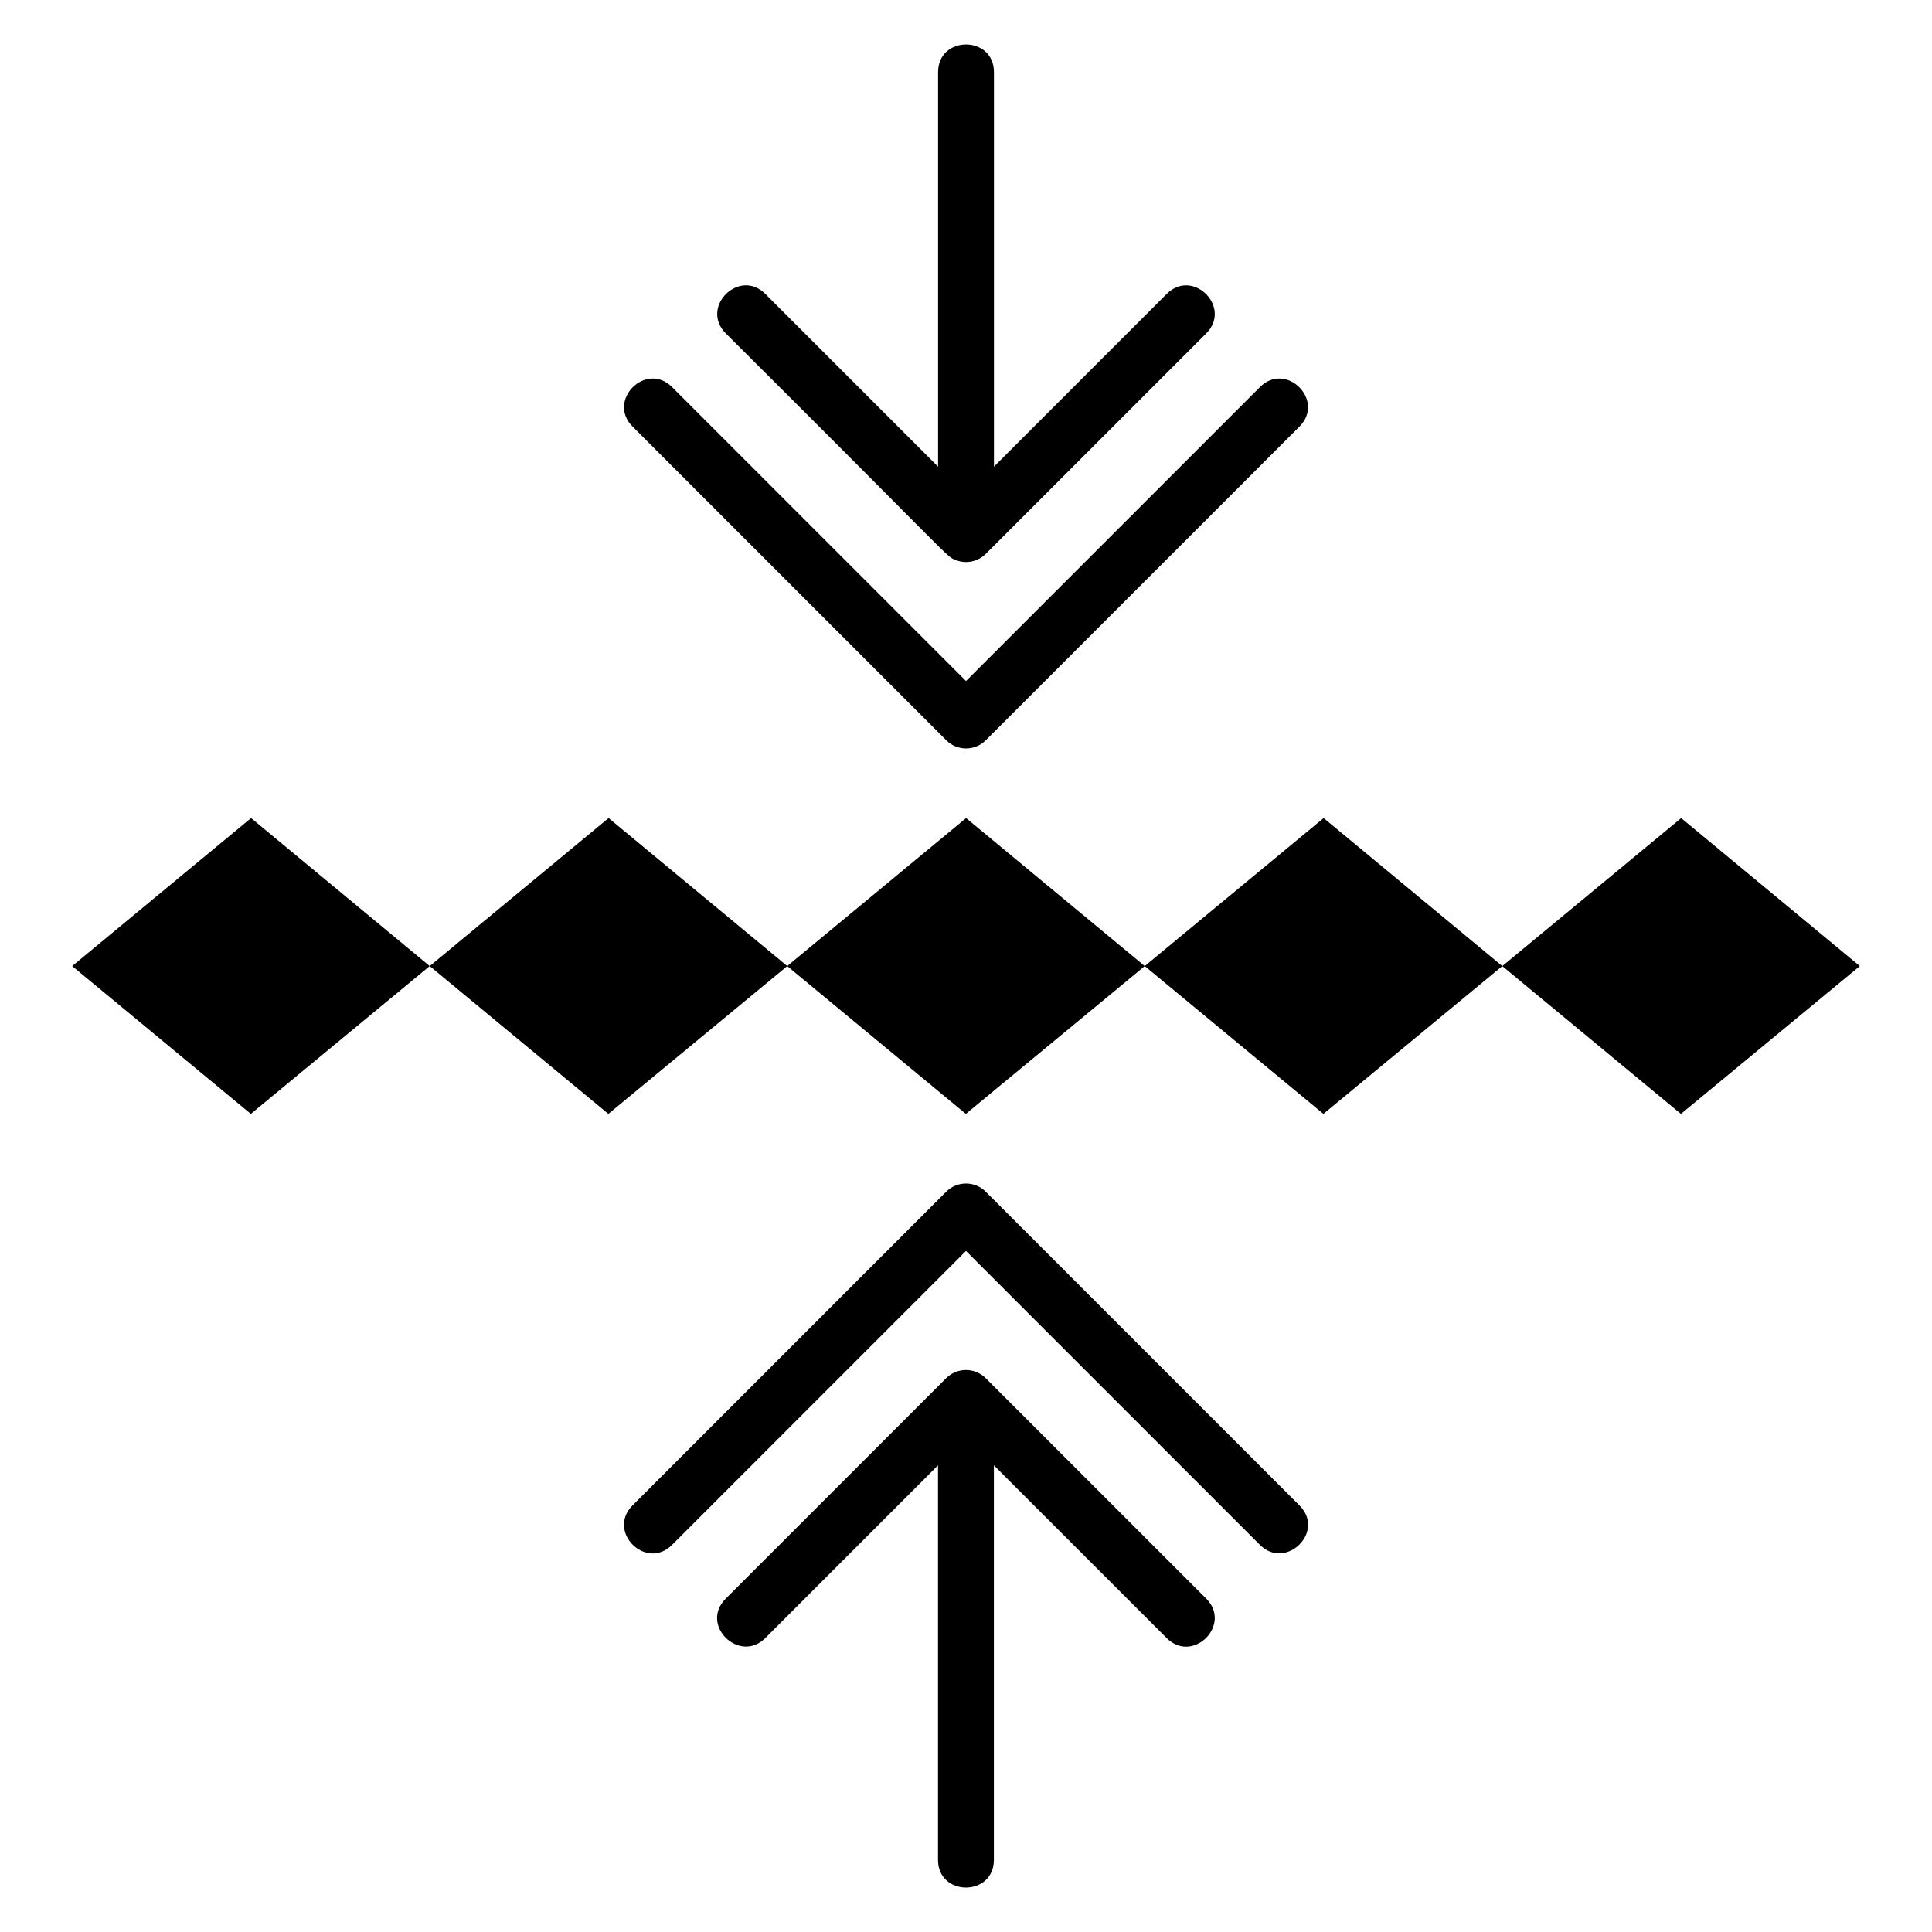
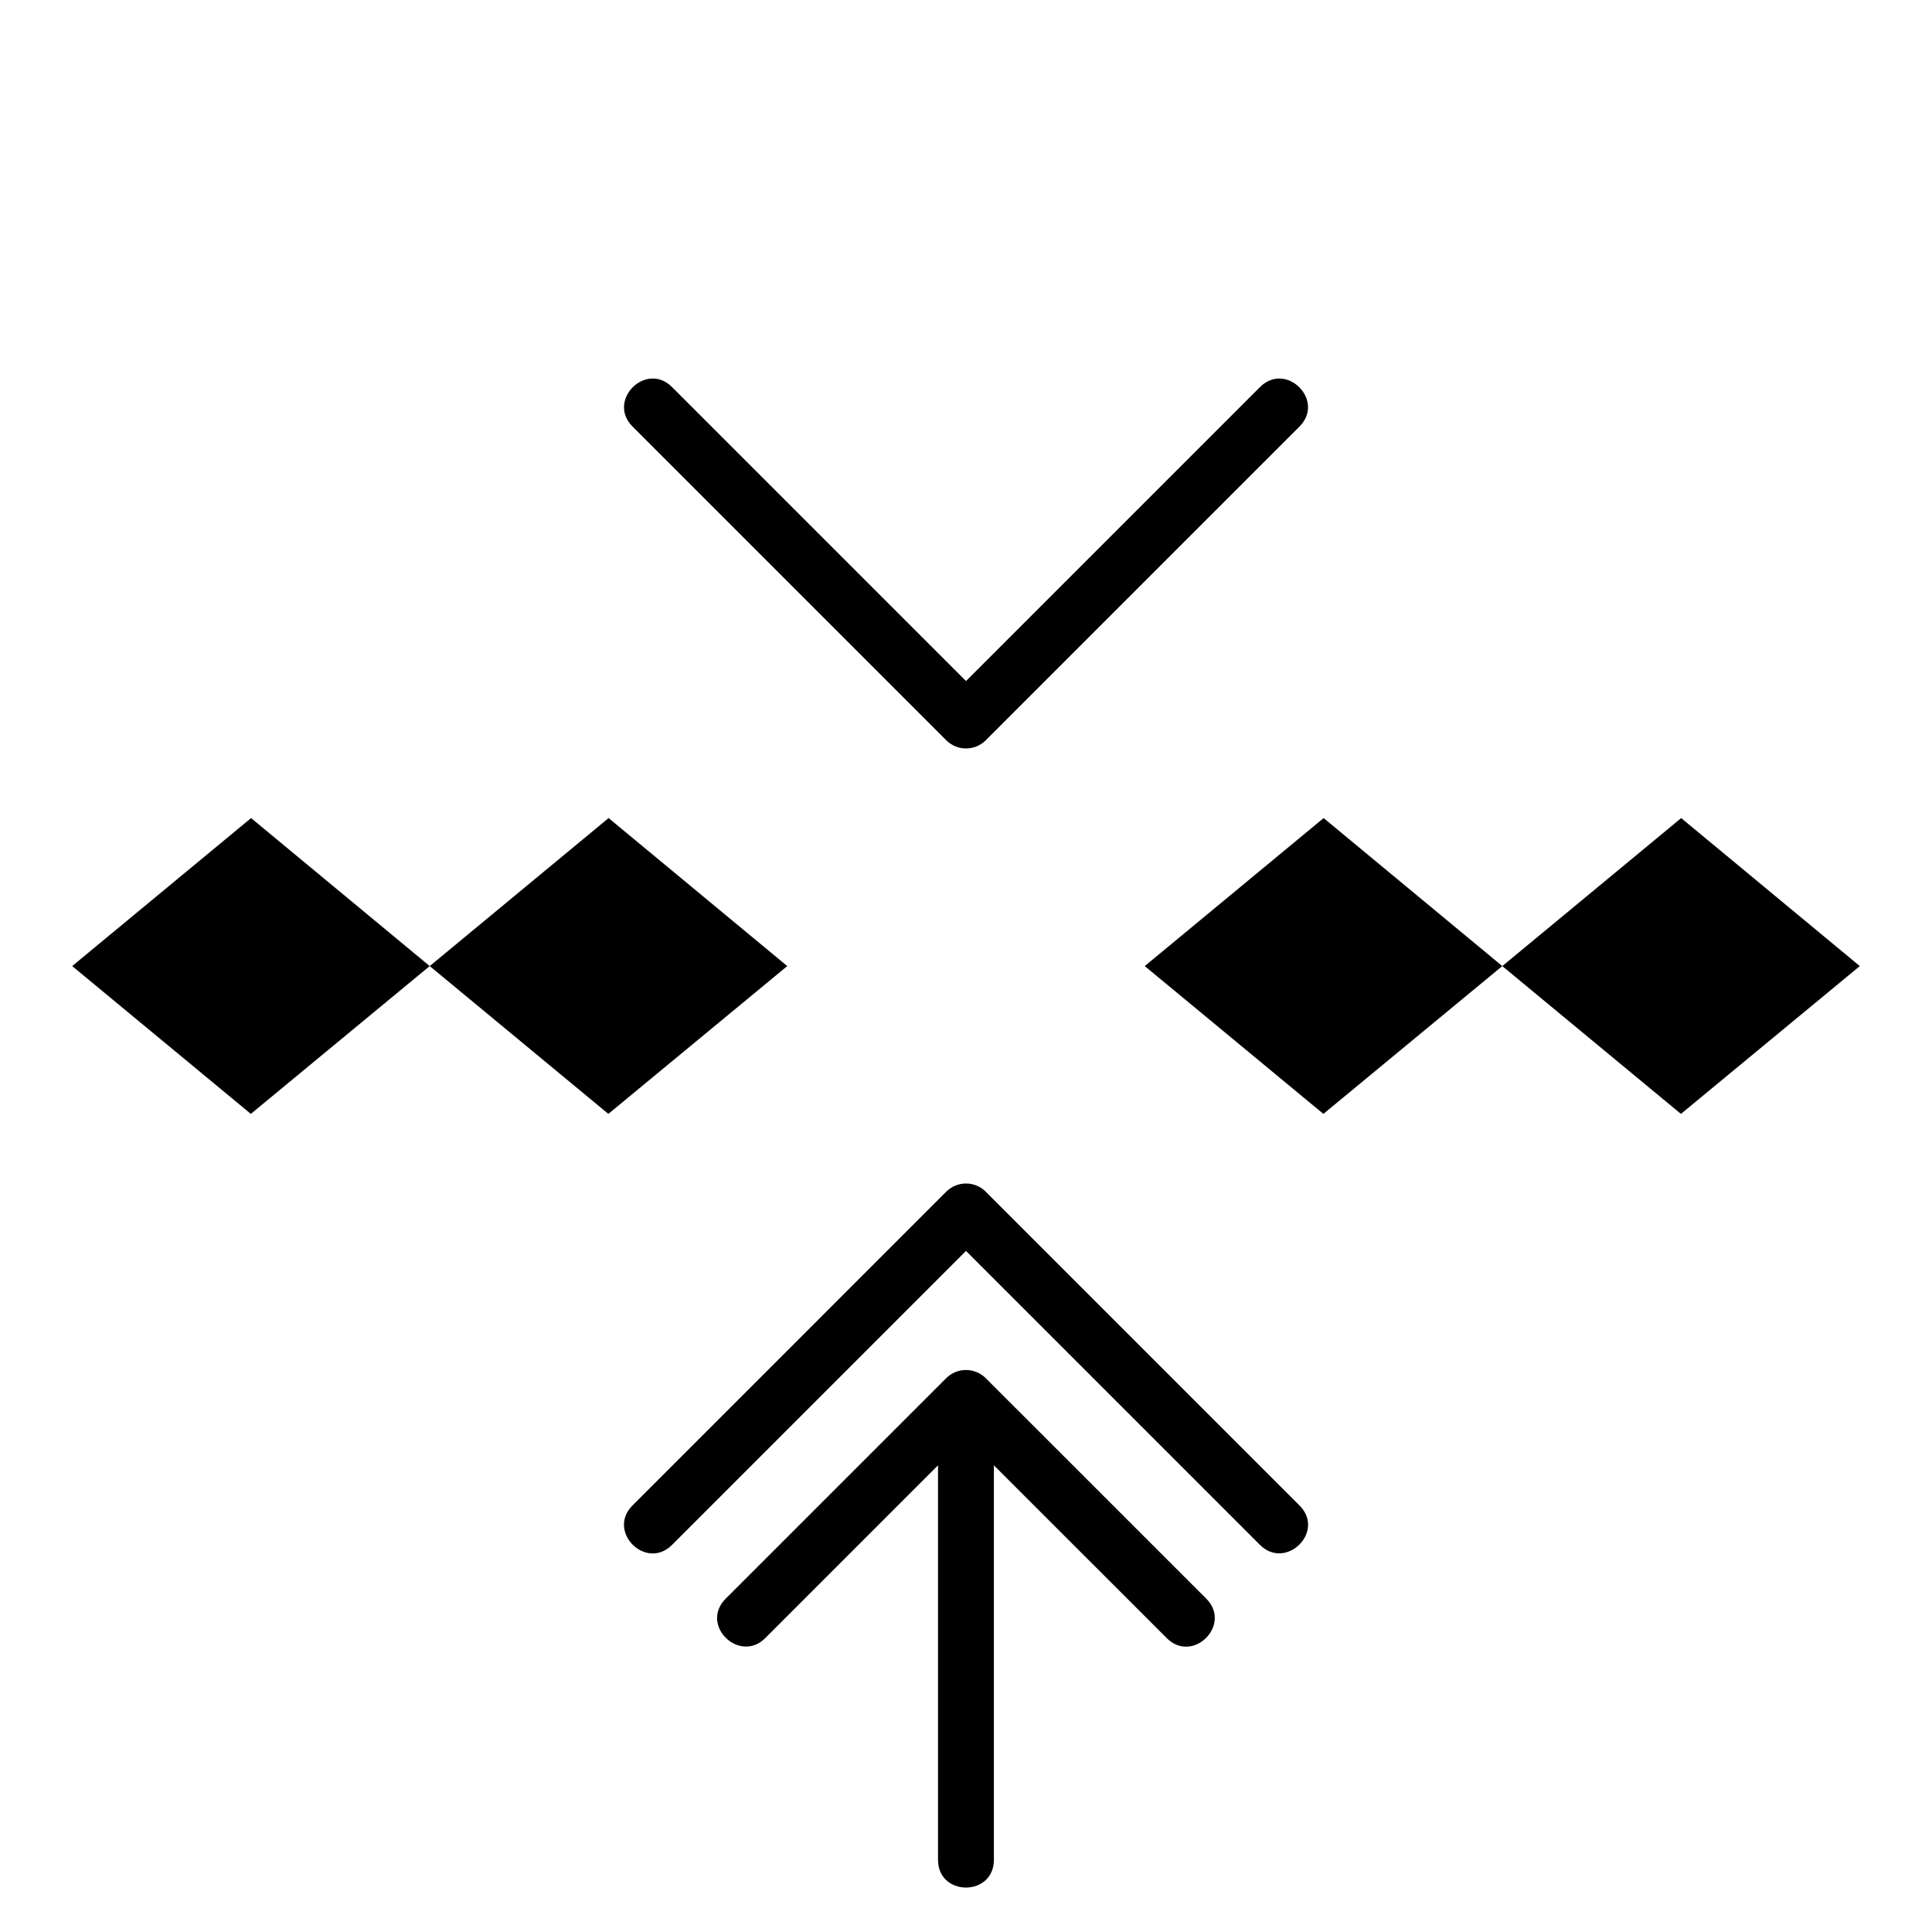
<svg xmlns="http://www.w3.org/2000/svg" fill="#000000" width="800px" height="800px" version="1.1" viewBox="144 144 512 512">
  <g>
    <path d="m405.23 509.23c-0.684-0.684-1.504-1.23-2.414-1.605-1.809-0.746-3.848-0.746-5.656 0-0.91 0.375-1.73 0.922-2.414 1.605l-58.414 58.414c-7.016 7.019 3.644 17.293 10.469 10.469l45.785-45.789v104.55c0 9.785 14.805 9.805 14.805 0v-104.55l45.801 45.789c6.926 6.926 17.391-3.543 10.469-10.469z" />
    <path d="m405.23 459.81c-2.891-2.891-7.574-2.891-10.469 0l-83.129 83.133c-6.93 6.93 3.551 17.387 10.469 10.465l77.895-77.898 77.895 77.898c6.824 6.828 17.484-3.453 10.469-10.465z" />
-     <path d="m397.18 292.38c2.949 1.215 6.098 0.371 8.066-1.605l58.414-58.414c6.926-6.93-3.543-17.391-10.469-10.469l-45.785 45.785v-104.54c0-9.805-14.805-9.785-14.805 0v104.54l-45.793-45.789c-6.926-6.926-17.391 3.543-10.469 10.469 61.227 60.938 58.242 58.945 60.84 60.023z" />
    <path d="m394.77 340.18c2.891 2.891 7.574 2.891 10.469 0l83.129-83.129c6.93-6.93-3.551-17.387-10.469-10.465l-77.895 77.895-77.895-77.895c-6.93-6.93-17.387 3.547-10.469 10.465z" />
    <path d="m163.13 400.02 47.344 39.172 47.402-39.172-47.34-39.223z" />
    <path d="m257.88 400.02 47.344 39.172 47.406-39.172-47.344-39.223z" />
-     <path d="m352.62 400.02 47.34 39.172 47.406-39.172-47.34-39.223z" />
    <path d="m447.37 400.02 47.344 39.172 47.406-39.172-47.344-39.223z" />
    <path d="m589.53 360.8-47.406 39.223 47.34 39.172 47.406-39.172z" />
  </g>
</svg>